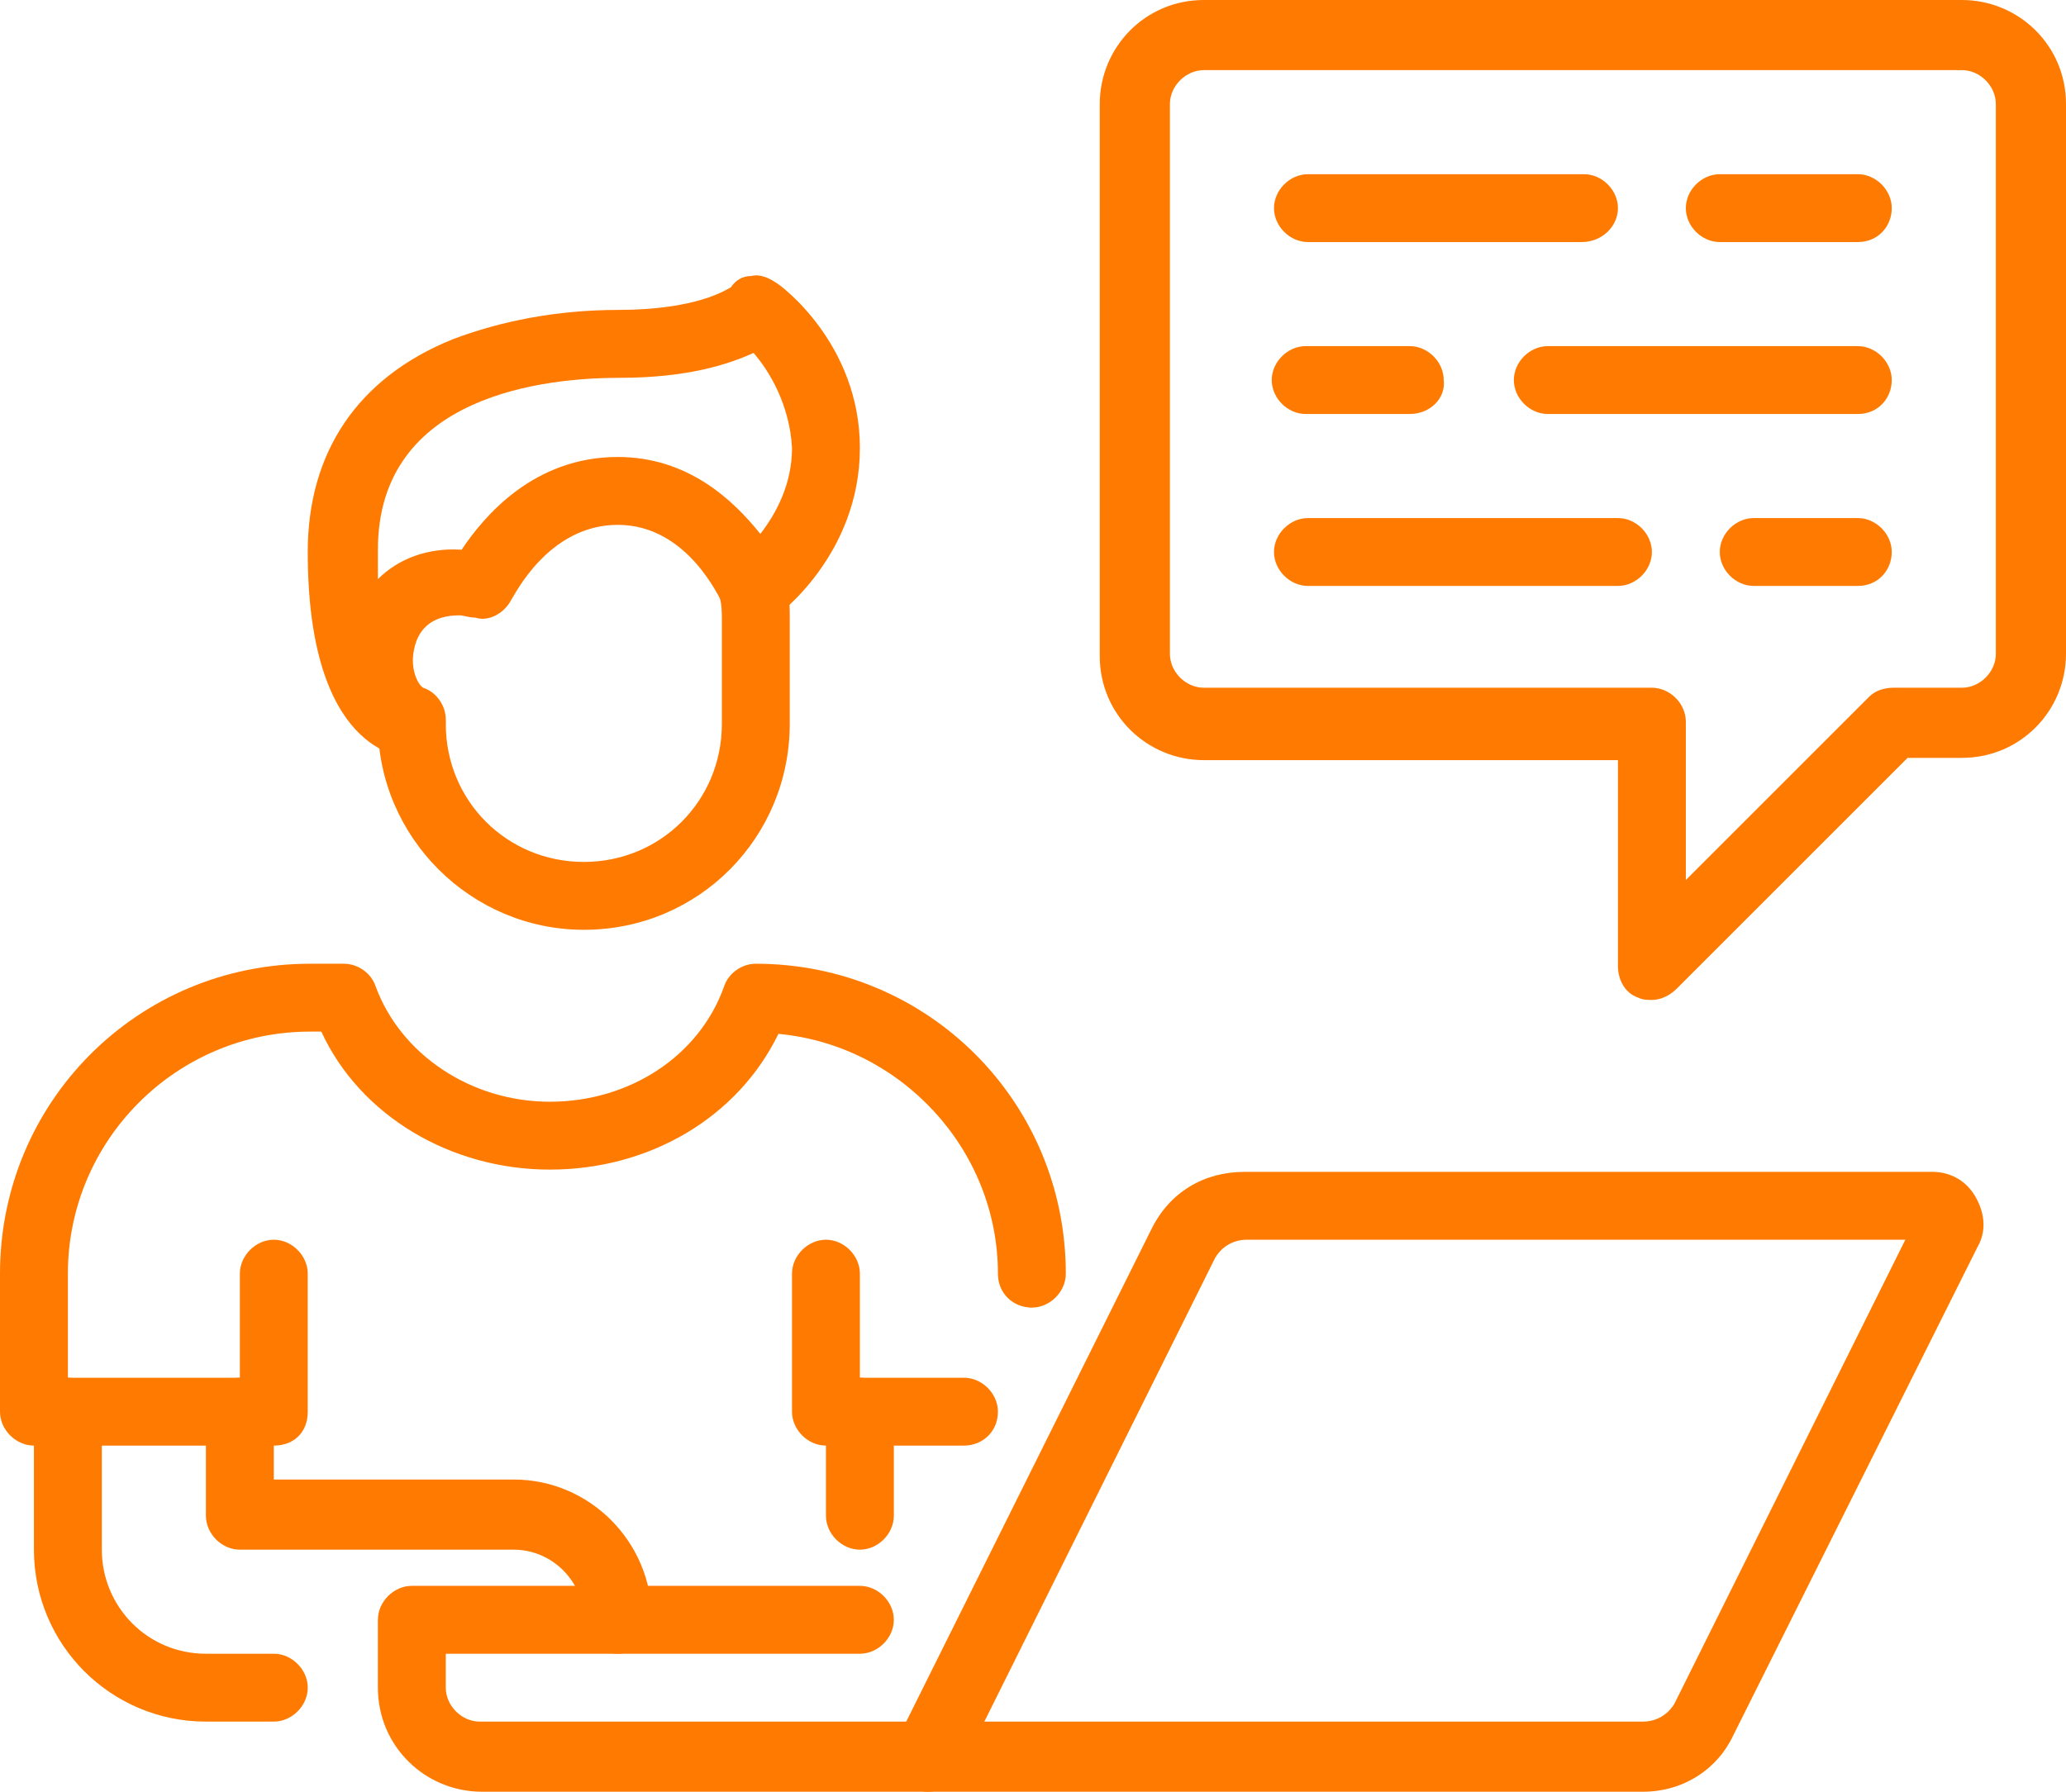
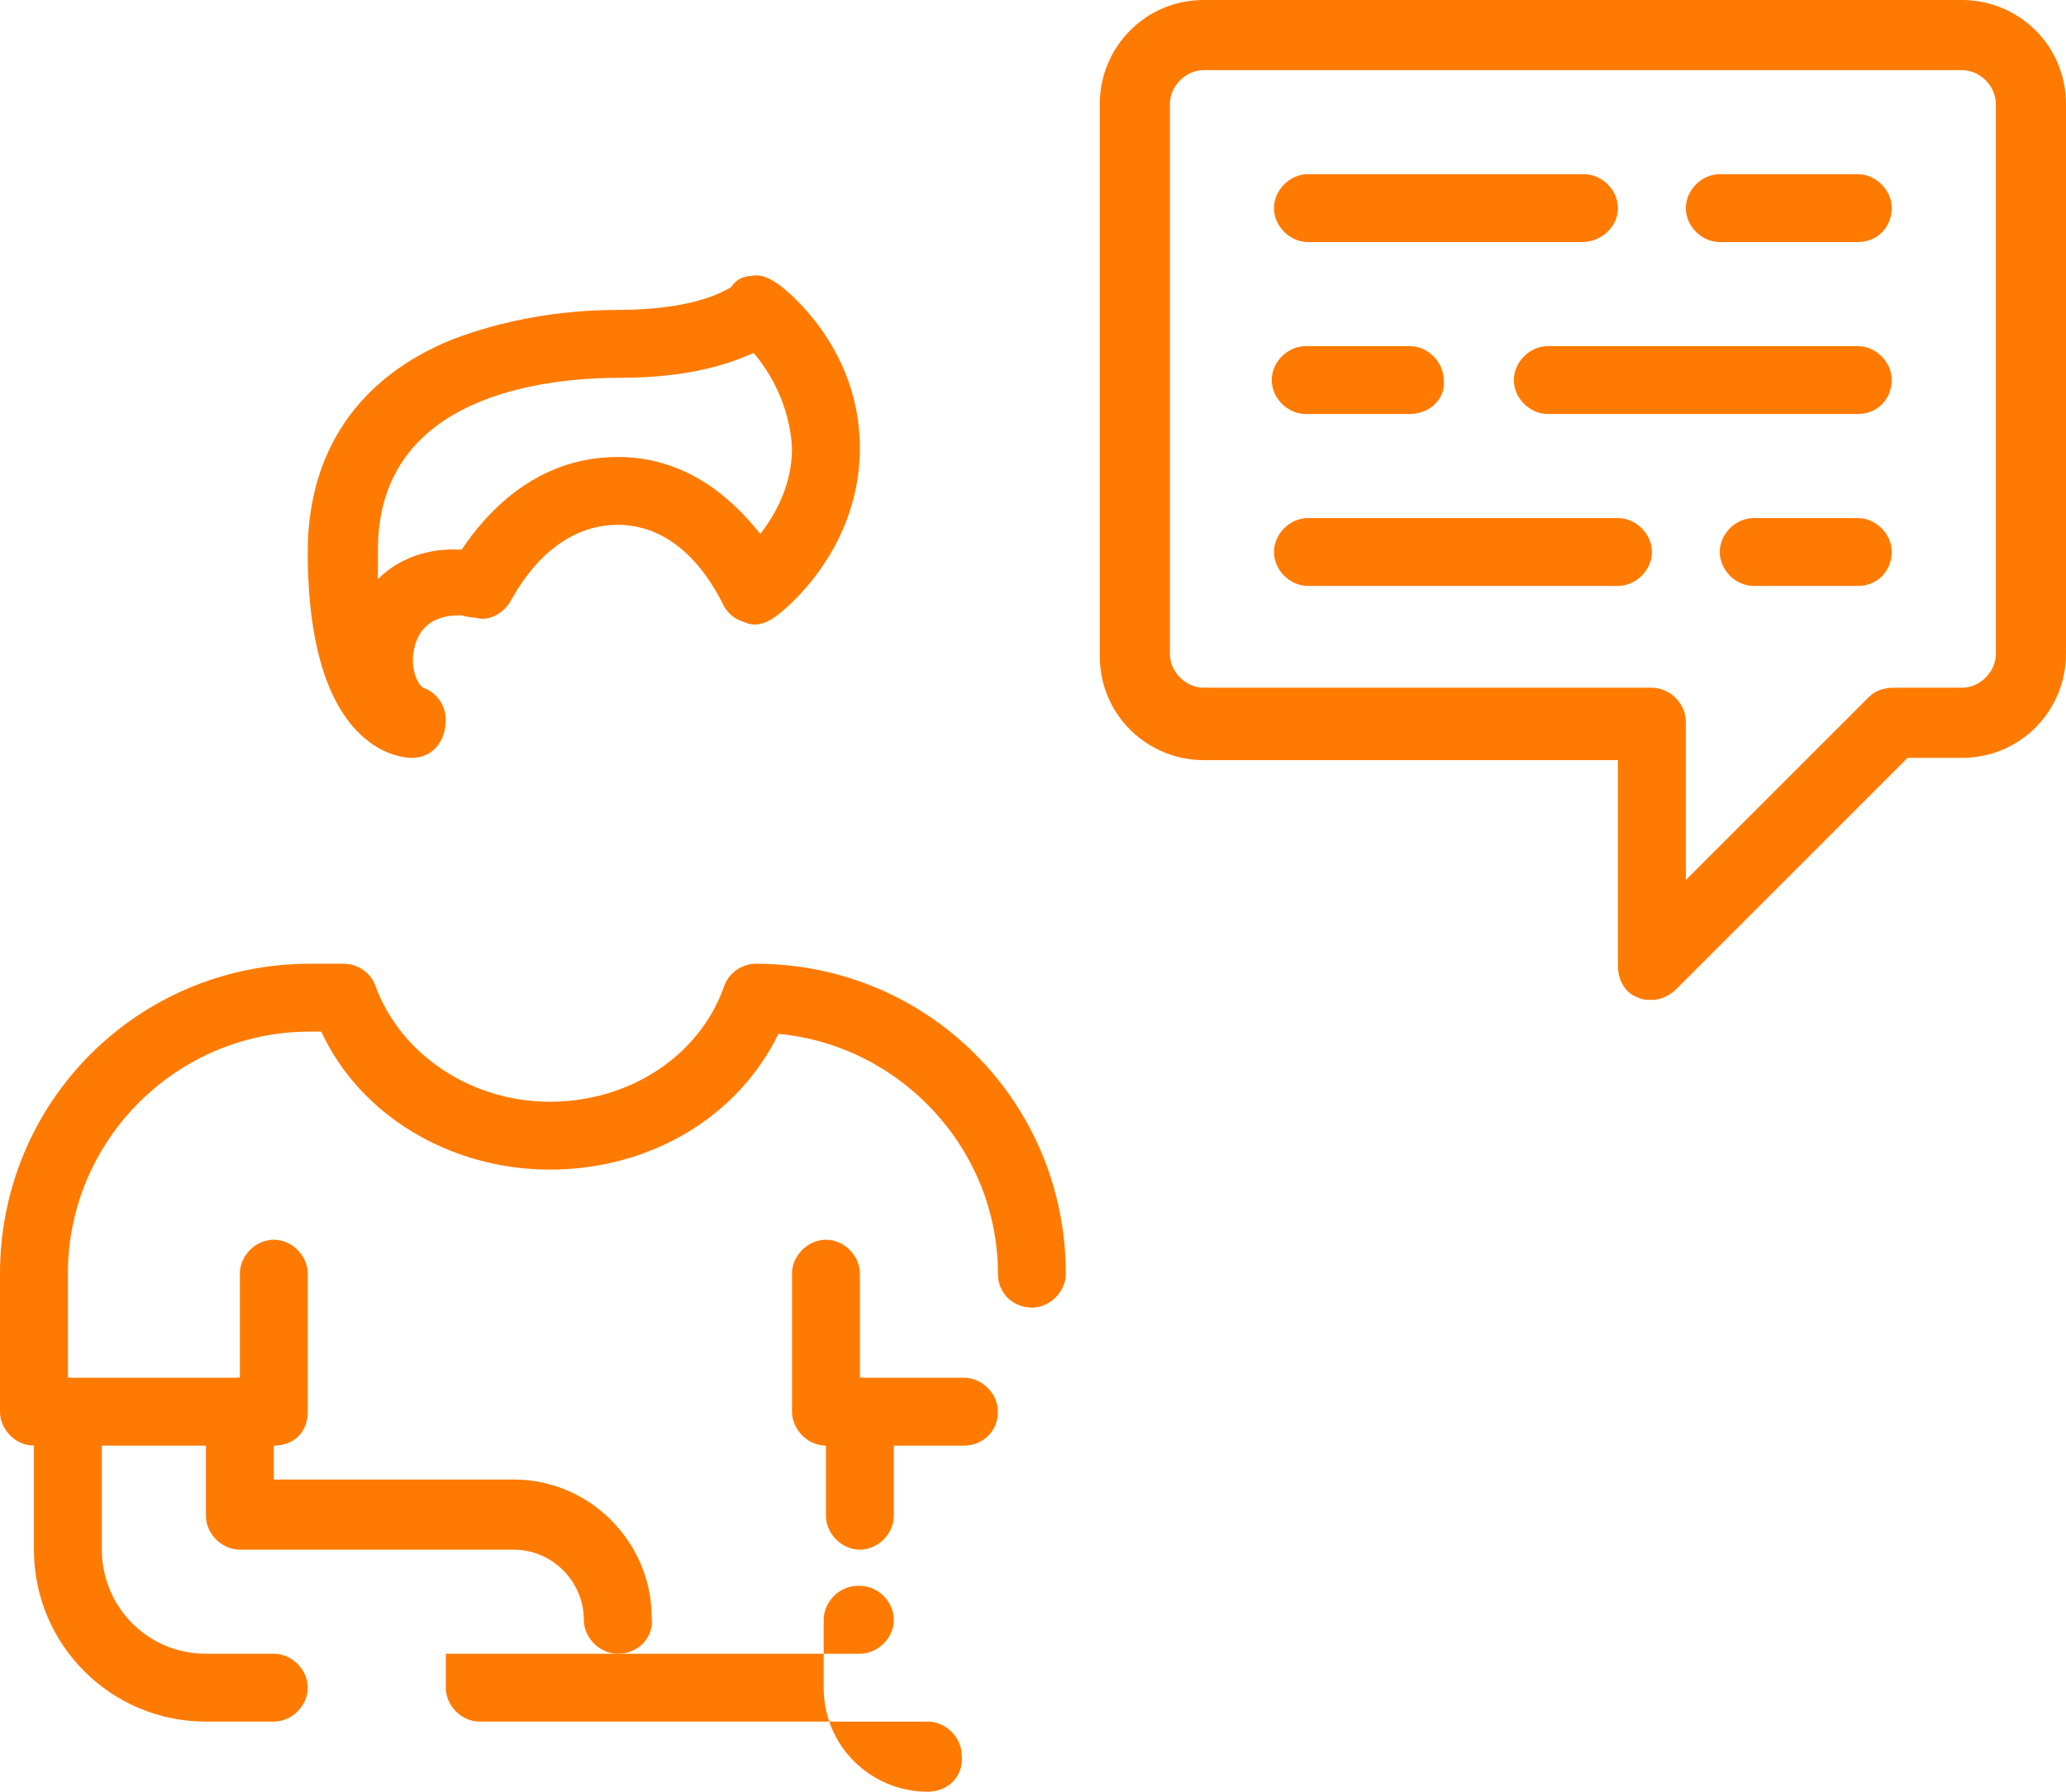
<svg xmlns="http://www.w3.org/2000/svg" version="1.1" id="Icons" x="0px" y="0px" viewBox="0 0 91.3 79.2" style="enable-background:new 0 0 91.3 79.2;" xml:space="preserve">
  <style type="text/css">
	.st0{fill:#FF7A00;}
</style>
  <g>
    <g>
-       <path class="st0" d="M72.6,79.2H41c-0.5,0-1-0.3-1.3-0.7c-0.3-0.4-0.3-1-0.1-1.5l11.3-22.7c0.8-1.6,2.3-2.5,4.1-2.5h30.4    c0.8,0,1.5,0.4,1.9,1.1s0.5,1.5,0.1,2.2L76.6,76.7C75.9,78.2,74.4,79.2,72.6,79.2z M43.5,76.1h29.1c0.6,0,1.1-0.3,1.4-0.8    l10.2-20.5H55.1c-0.6,0-1.1,0.3-1.4,0.8L43.5,76.1z" />
+       </g>
+     <g>
+       <path class="st0" d="M41,79.2c-2.5,0-4.6-2-4.6-4.6v-3c0-0.8,0.7-1.5,1.5-1.5H38c0.8,0,1.5,0.7,1.5,1.5s-0.7,1.5-1.5,1.5    H19.7v1.5c0,0.8,0.7,1.5,1.5,1.5H41c0.8,0,1.5,0.7,1.5,1.5C42.6,78.5,41.9,79.2,41,79.2z" />
    </g>
    <g>
-       <path class="st0" d="M41,79.2H21.3c-2.5,0-4.6-2-4.6-4.6v-3c0-0.8,0.7-1.5,1.5-1.5H38c0.8,0,1.5,0.7,1.5,1.5s-0.7,1.5-1.5,1.5    H19.7v1.5c0,0.8,0.7,1.5,1.5,1.5H41c0.8,0,1.5,0.7,1.5,1.5C42.6,78.5,41.9,79.2,41,79.2z" />
-     </g>
-     <g>
-       <path class="st0" d="M25.8,41.1c-5,0-9.1-4.1-9.1-9.1c0-0.8,0.7-1.5,1.5-1.5s1.5,0.7,1.5,1.5c0,3.4,2.7,6.1,6.1,6.1    s6.1-2.7,6.1-6.1v-4.6c0-0.3,0-0.7-0.1-1c-0.2-0.7,0.1-1.4,0.8-1.8c0.8-0.4,1.7-0.1,2,0.7c0.1,0.2,0.1,0.3,0.2,0.5    c0.1,0.6,0.1,1.1,0.1,1.6V32C34.9,37,30.9,41.1,25.8,41.1z" />
-     </g>
+       </g>
    <g>
      <path class="st0" d="M12.1,76.1h-3c-4.2,0-7.6-3.4-7.6-7.6v-6.1c0-0.8,0.7-1.5,1.5-1.5s1.5,0.7,1.5,1.5v6.1c0,2.5,2,4.6,4.6,4.6h3    c0.8,0,1.5,0.7,1.5,1.5S12.9,76.1,12.1,76.1z" />
    </g>
    <g>
      <path class="st0" d="M27.3,73.1c-0.8,0-1.5-0.7-1.5-1.5c0-1.7-1.4-3.1-3.1-3.1H10.6c-0.8,0-1.5-0.7-1.5-1.5v-4.6    c0-0.8,0.7-1.5,1.5-1.5s1.5,0.7,1.5,1.5v3h10.6c3.4,0,6.1,2.8,6.1,6.1C28.9,72.4,28.2,73.1,27.3,73.1z" />
    </g>
    <g>
      <path class="st0" d="M42.6,63.9h-6.1c-0.8,0-1.5-0.7-1.5-1.5v-6.1c0-0.8,0.7-1.5,1.5-1.5c0.8,0,1.5,0.7,1.5,1.5v4.6h4.6    c0.8,0,1.5,0.7,1.5,1.5C44.1,63.3,43.4,63.9,42.6,63.9z" />
    </g>
    <g>
      <path class="st0" d="M12.1,63.9H1.5c-0.8,0-1.5-0.7-1.5-1.5v-6.1c0-7.6,6.1-13.7,13.7-13.7h1.5c0.6,0,1.2,0.4,1.4,1    c1.1,3,4.2,5.1,7.7,5.1s6.6-2,7.7-5.1c0.2-0.6,0.8-1,1.4-1c7.6,0,13.7,6.1,13.7,13.7c0,0.8-0.7,1.5-1.5,1.5s-1.5-0.6-1.5-1.5    c0-5.5-4.3-10.1-9.7-10.6c-1.8,3.7-5.7,6-10.1,6s-8.4-2.4-10.1-6.1h-0.5C7.8,45.6,3,50.4,3,56.3v4.6h7.6v-4.6    c0-0.8,0.7-1.5,1.5-1.5c0.8,0,1.5,0.7,1.5,1.5v6.1C13.6,63.3,13,63.9,12.1,63.9z" />
    </g>
    <g>
      <path class="st0" d="M18.2,33.5L18.2,33.5c-0.5,0-4.6-0.3-4.6-9.1c0-4.4,2.2-7.7,6.4-9.4c2.1-0.8,4.6-1.3,7.3-1.3    c3.5,0,4.8-0.9,5-1c0.2-0.3,0.5-0.5,0.9-0.5c0.4-0.1,0.8,0.1,1.1,0.3c0.2,0.1,3.7,2.7,3.7,7.3c0,4.7-3.6,7.4-3.8,7.5    c-0.4,0.3-0.9,0.4-1.3,0.2c-0.4-0.1-0.8-0.4-1-0.9c-0.1-0.1-1.5-3.4-4.6-3.4s-4.6,3.2-4.7,3.3c-0.3,0.6-1,1-1.6,0.8    c-0.3,0-0.5-0.1-0.7-0.1c-1.1,0-1.8,0.5-2,1.5c-0.2,0.9,0.2,1.6,0.4,1.7c0.6,0.2,1,0.8,1,1.4C19.7,32.8,19.1,33.5,18.2,33.5z     M33.3,15.6c-1.1,0.5-2.9,1.1-5.9,1.1c-3.2,0-10.7,0.7-10.7,7.6c0,0.5,0,0.9,0,1.3c0.9-0.9,2.2-1.4,3.7-1.3c1-1.5,3.2-4.1,6.9-4.1    c3.1,0,5.1,1.9,6.3,3.4c0.7-0.9,1.4-2.2,1.4-3.8C34.9,17.9,34,16.4,33.3,15.6z" />
    </g>
    <g>
      <path class="st0" d="M38,68.5c-0.8,0-1.5-0.7-1.5-1.5v-4.6c0-0.8,0.7-1.5,1.5-1.5c0.8,0,1.5,0.7,1.5,1.5V67    C39.5,67.8,38.8,68.5,38,68.5z" />
    </g>
    <g>
      <path class="st0" d="M73,44.2c-0.2,0-0.4,0-0.6-0.1c-0.6-0.2-0.9-0.8-0.9-1.4v-9.1H53.2c-2.5,0-4.6-2-4.6-4.6V4.6    c0-2.5,2-4.6,4.6-4.6h33.5c2.5,0,4.6,2,4.6,4.6v24.3c0,2.5-2,4.6-4.6,4.6h-2.4L74.1,43.7C73.8,44,73.4,44.2,73,44.2z M53.2,3.1    c-0.8,0-1.5,0.7-1.5,1.5v24.3c0,0.8,0.7,1.5,1.5,1.5H73c0.8,0,1.5,0.7,1.5,1.5v7l8.1-8.1c0.3-0.3,0.7-0.4,1.1-0.4h3    c0.8,0,1.5-0.7,1.5-1.5V4.6c0-0.8-0.7-1.5-1.5-1.5H53.2z" />
    </g>
    <g>
      <path class="st0" d="M69.9,10.7H57.8c-0.8,0-1.5-0.7-1.5-1.5s0.7-1.5,1.5-1.5H70c0.8,0,1.5,0.7,1.5,1.5S70.8,10.7,69.9,10.7z" />
    </g>
    <g>
      <path class="st0" d="M82.1,10.7H76c-0.8,0-1.5-0.7-1.5-1.5s0.7-1.5,1.5-1.5h6.1c0.8,0,1.5,0.7,1.5,1.5S83,10.7,82.1,10.7z" />
    </g>
    <g>
      <path class="st0" d="M62.3,18.3h-4.6c-0.8,0-1.5-0.7-1.5-1.5s0.7-1.5,1.5-1.5h4.6c0.8,0,1.5,0.7,1.5,1.5    C63.9,17.6,63.2,18.3,62.3,18.3z" />
    </g>
    <g>
      <path class="st0" d="M82.1,18.3H68.4c-0.8,0-1.5-0.7-1.5-1.5s0.7-1.5,1.5-1.5h13.7c0.8,0,1.5,0.7,1.5,1.5S83,18.3,82.1,18.3z" />
    </g>
    <g>
      <path class="st0" d="M71.5,25.9H57.8c-0.8,0-1.5-0.7-1.5-1.5s0.7-1.5,1.5-1.5h13.7c0.8,0,1.5,0.7,1.5,1.5S72.3,25.9,71.5,25.9z" />
    </g>
    <g>
      <path class="st0" d="M82.1,25.9h-4.6c-0.8,0-1.5-0.7-1.5-1.5s0.7-1.5,1.5-1.5h4.6c0.8,0,1.5,0.7,1.5,1.5S83,25.9,82.1,25.9z" />
    </g>
  </g>
</svg>